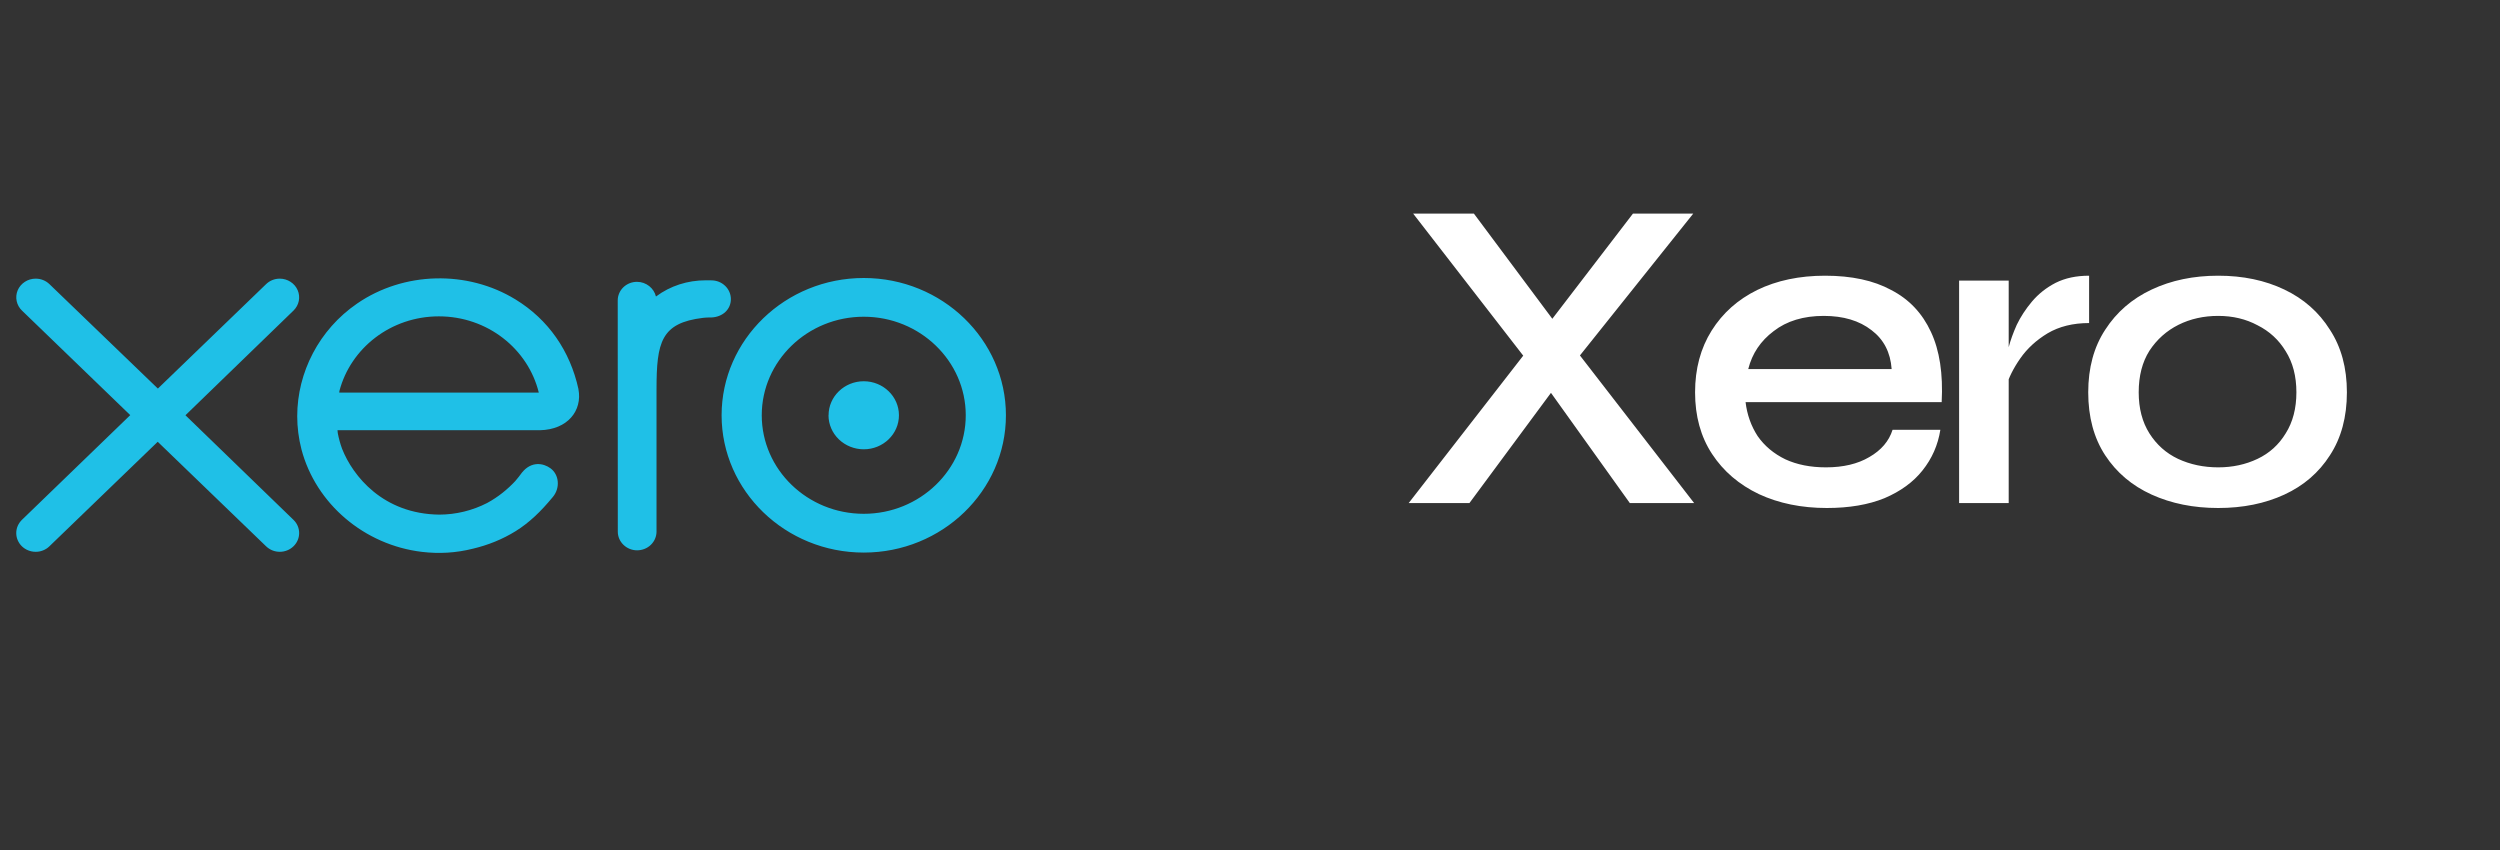
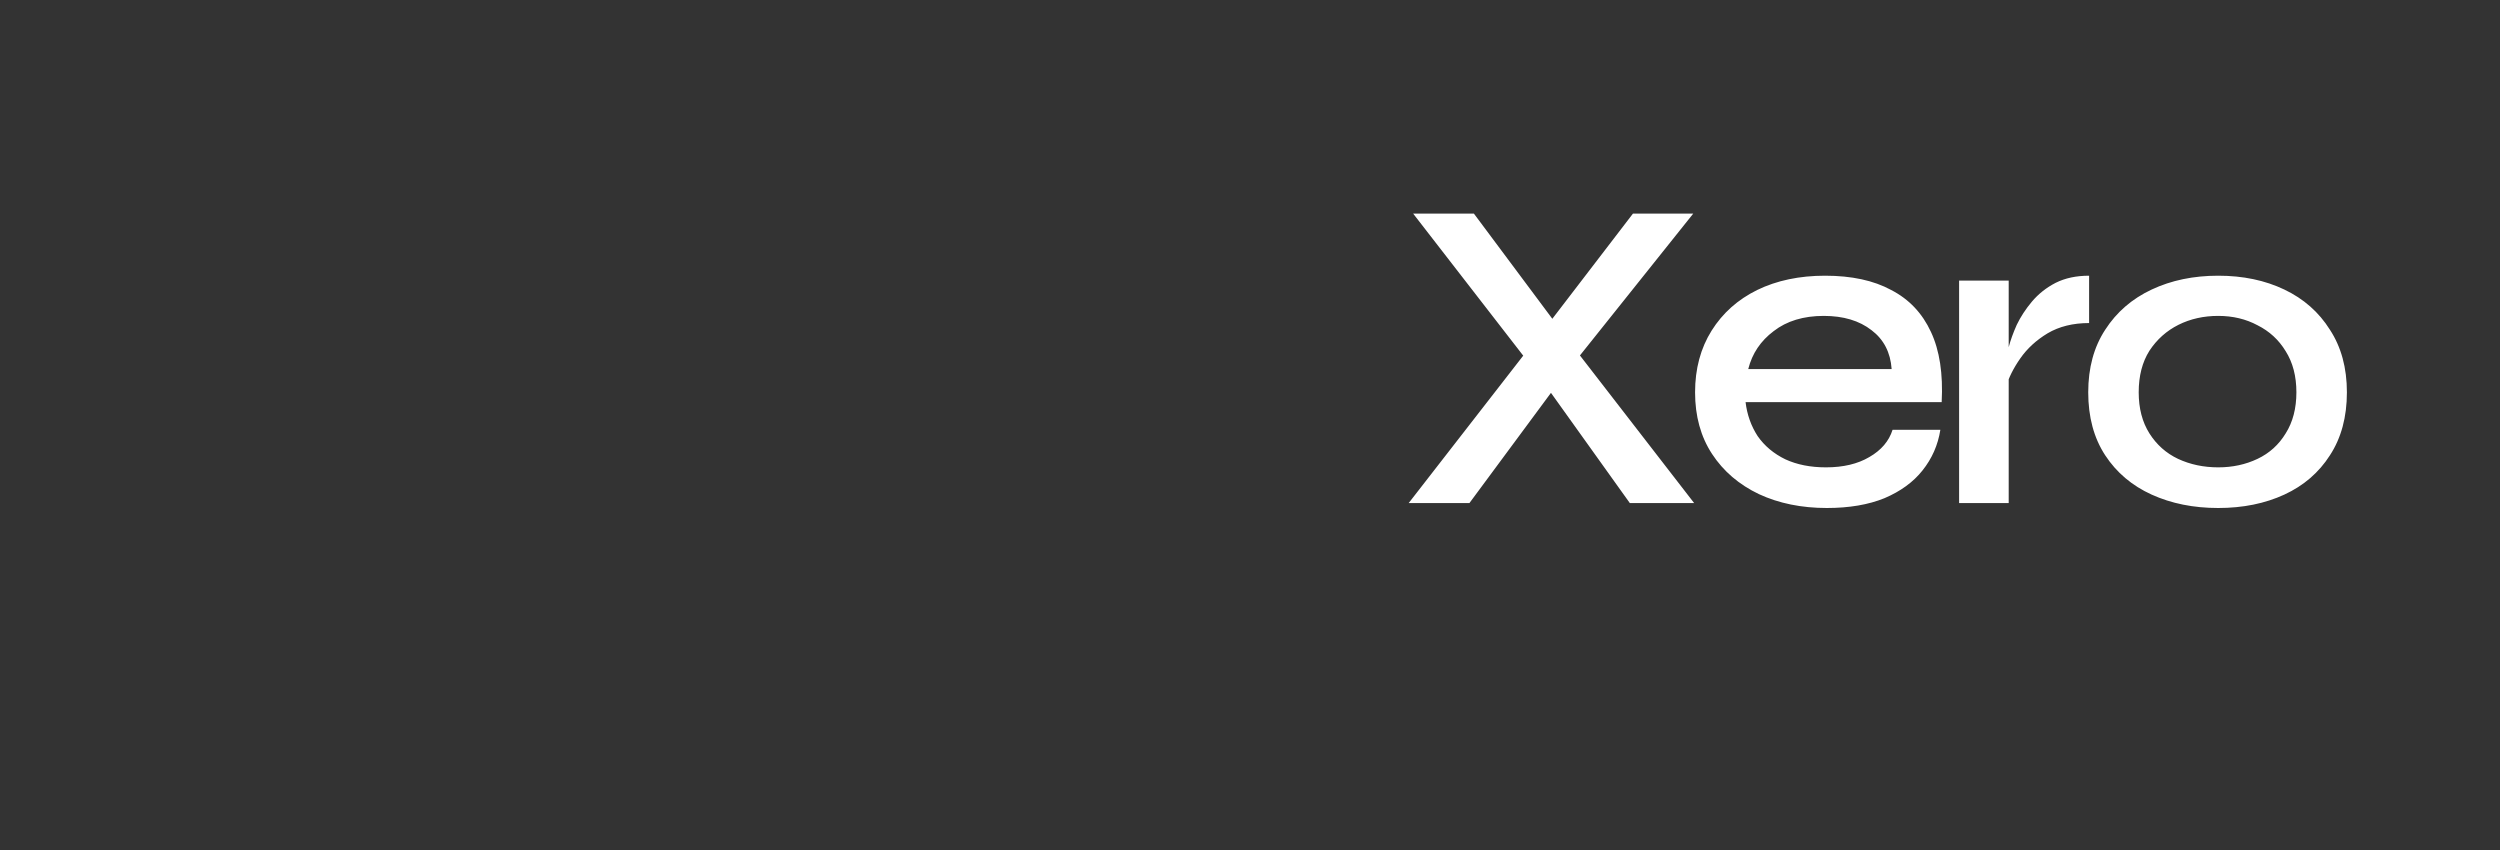
<svg xmlns="http://www.w3.org/2000/svg" width="100" height="34" viewBox="0 0 100 34" fill="none">
  <rect x="0" y="0" width="100" height="34" fill="#333333" stroke="none" />
  <path d="M65.318 8.544H67.73L62.691 14.852L62.637 14.905L58.777 20.123H56.347L61.512 13.476L61.565 13.44L65.318 8.544ZM58.956 8.544L62.62 13.458L62.637 13.494L67.766 20.123H65.193L61.422 14.852L61.386 14.816L56.526 8.544H58.956ZM75.702 17.193H77.614C77.519 17.8 77.28 18.343 76.899 18.819C76.53 19.284 76.023 19.653 75.38 19.927C74.737 20.189 73.968 20.32 73.075 20.32C72.062 20.32 71.157 20.136 70.359 19.766C69.56 19.385 68.935 18.849 68.482 18.158C68.029 17.467 67.803 16.645 67.803 15.692C67.803 14.751 68.024 13.929 68.464 13.226C68.905 12.523 69.513 11.981 70.287 11.6C71.073 11.218 71.979 11.028 73.003 11.028C74.064 11.028 74.945 11.218 75.648 11.6C76.363 11.969 76.893 12.529 77.239 13.279C77.584 14.018 77.727 14.953 77.667 16.085H69.823C69.882 16.585 70.043 17.038 70.305 17.443C70.579 17.836 70.948 18.146 71.413 18.372C71.878 18.587 72.42 18.694 73.039 18.694C73.73 18.694 74.308 18.557 74.772 18.283C75.249 18.009 75.559 17.646 75.702 17.193ZM72.95 12.636C72.14 12.636 71.472 12.838 70.948 13.244C70.424 13.637 70.085 14.143 69.93 14.762H75.666C75.618 14.095 75.35 13.577 74.862 13.208C74.373 12.827 73.736 12.636 72.95 12.636ZM78.364 11.224H80.348V20.123H78.364V11.224ZM83.564 12.922C82.921 12.922 82.367 13.059 81.903 13.333C81.45 13.607 81.087 13.941 80.813 14.334C80.538 14.727 80.348 15.108 80.241 15.477L80.223 14.477C80.235 14.346 80.276 14.149 80.348 13.887C80.419 13.613 80.527 13.315 80.67 12.993C80.825 12.672 81.027 12.362 81.277 12.064C81.539 11.754 81.855 11.504 82.224 11.314C82.606 11.123 83.052 11.028 83.564 11.028V12.922ZM88.729 20.32C87.74 20.32 86.853 20.141 86.066 19.784C85.28 19.427 84.661 18.902 84.208 18.212C83.755 17.52 83.529 16.681 83.529 15.692C83.529 14.715 83.755 13.881 84.208 13.19C84.661 12.487 85.28 11.951 86.066 11.582C86.853 11.212 87.74 11.028 88.729 11.028C89.718 11.028 90.599 11.212 91.374 11.582C92.148 11.951 92.756 12.487 93.197 13.19C93.649 13.881 93.876 14.715 93.876 15.692C93.876 16.681 93.649 17.52 93.197 18.212C92.756 18.902 92.148 19.427 91.374 19.784C90.599 20.141 89.718 20.32 88.729 20.32ZM88.729 18.694C89.301 18.694 89.825 18.581 90.302 18.354C90.778 18.128 91.153 17.788 91.427 17.336C91.713 16.883 91.856 16.335 91.856 15.692C91.856 15.049 91.713 14.501 91.427 14.048C91.153 13.595 90.778 13.25 90.302 13.011C89.837 12.761 89.313 12.636 88.729 12.636C88.145 12.636 87.615 12.755 87.138 12.993C86.662 13.232 86.275 13.577 85.977 14.03C85.691 14.483 85.548 15.037 85.548 15.692C85.548 16.335 85.691 16.883 85.977 17.336C86.263 17.788 86.644 18.128 87.121 18.354C87.609 18.581 88.145 18.694 88.729 18.694Z" fill="white" />
-   <path d="M7.416 16.612L11.743 12.42C11.85 12.315 11.923 12.182 11.952 12.037C11.981 11.892 11.965 11.742 11.906 11.606C11.847 11.47 11.748 11.354 11.62 11.272C11.493 11.19 11.344 11.146 11.191 11.146C10.982 11.146 10.787 11.225 10.64 11.369L6.315 15.543L1.973 11.361C1.828 11.223 1.631 11.145 1.426 11.146C1.272 11.146 1.121 11.19 0.994 11.273C0.866 11.356 0.766 11.474 0.708 11.611C0.65 11.748 0.636 11.899 0.667 12.045C0.698 12.19 0.773 12.323 0.883 12.427L5.21 16.605L0.885 20.786C0.733 20.932 0.65 21.122 0.65 21.323C0.65 21.522 0.732 21.712 0.877 21.853C1.023 21.993 1.22 22.072 1.426 22.072C1.527 22.073 1.628 22.054 1.722 22.016C1.816 21.979 1.902 21.924 1.973 21.855L6.309 17.671L10.629 21.838C10.782 21.991 10.979 22.072 11.191 22.072C11.397 22.072 11.594 21.993 11.739 21.852C11.884 21.712 11.966 21.522 11.966 21.323C11.966 21.124 11.887 20.937 11.74 20.795L7.415 16.607L7.416 16.612ZM33.14 16.611C33.14 16.972 33.289 17.318 33.553 17.573C33.818 17.828 34.177 17.972 34.551 17.972C35.326 17.972 35.958 17.362 35.958 16.611C35.958 15.86 35.326 15.25 34.55 15.25C33.775 15.25 33.143 15.86 33.143 16.611H33.14ZM30.47 16.611C30.47 14.438 32.299 12.669 34.55 12.669C36.797 12.669 38.63 14.439 38.63 16.611C38.63 18.783 36.798 20.552 34.55 20.552C32.3 20.552 30.47 18.785 30.47 16.611ZM28.864 16.611C28.864 19.638 31.416 22.103 34.55 22.103C37.685 22.103 40.237 19.64 40.237 16.612C40.237 13.585 37.685 11.12 34.55 11.12C31.415 11.12 28.864 13.584 28.864 16.612V16.611ZM28.461 11.213H28.223C27.506 11.213 26.815 11.431 26.238 11.861C26.159 11.528 25.848 11.273 25.477 11.273C25.376 11.274 25.276 11.293 25.183 11.33C25.089 11.368 25.004 11.423 24.933 11.492C24.862 11.561 24.805 11.643 24.767 11.734C24.728 11.824 24.709 11.921 24.709 12.018L24.712 21.268C24.712 21.678 25.062 22.013 25.485 22.013C25.691 22.012 25.888 21.934 26.033 21.794C26.178 21.654 26.26 21.464 26.261 21.266V15.578C26.261 13.683 26.442 12.917 28.122 12.714C28.28 12.695 28.447 12.699 28.449 12.699C28.908 12.682 29.235 12.376 29.235 11.964C29.235 11.765 29.152 11.574 29.006 11.434C28.86 11.293 28.662 11.214 28.456 11.215L28.461 11.213ZM13.571 15.708C13.571 15.686 13.573 15.665 13.575 15.645C14.024 13.925 15.636 12.654 17.555 12.654C19.497 12.654 21.123 13.954 21.552 15.705H13.57L13.571 15.708ZM23.139 15.567C22.804 14.039 21.938 12.784 20.621 11.978C18.692 10.796 16.147 10.861 14.286 12.141C12.766 13.183 11.889 14.891 11.889 16.649C11.889 17.09 11.945 17.535 12.058 17.974C12.632 20.152 14.572 21.802 16.884 22.076C17.571 22.156 18.239 22.119 18.928 21.945C19.524 21.803 20.099 21.573 20.629 21.244C21.178 20.903 21.638 20.452 22.085 19.913C22.092 19.902 22.101 19.895 22.11 19.884C22.42 19.514 22.362 18.984 22.023 18.734C21.736 18.522 21.255 18.436 20.878 18.904C20.797 19.017 20.705 19.133 20.607 19.247C20.306 19.568 19.932 19.879 19.485 20.12C18.897 20.422 18.242 20.582 17.576 20.585C15.32 20.56 14.114 19.039 13.684 17.954C13.609 17.749 13.551 17.538 13.511 17.323L13.5 17.209H21.596C22.705 17.185 23.301 16.428 23.137 15.565L23.139 15.567Z" fill="#1FC0E7" />
</svg>